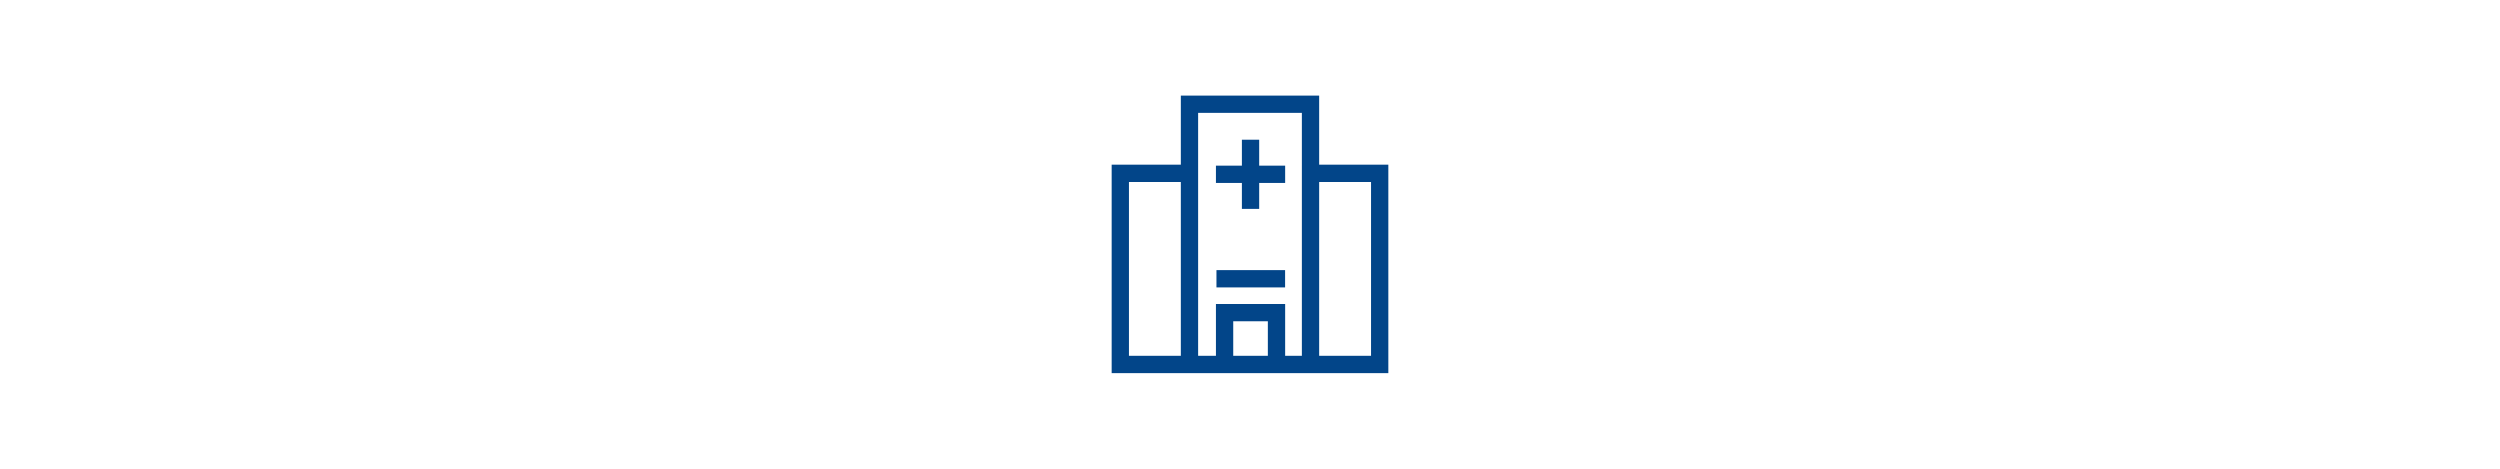
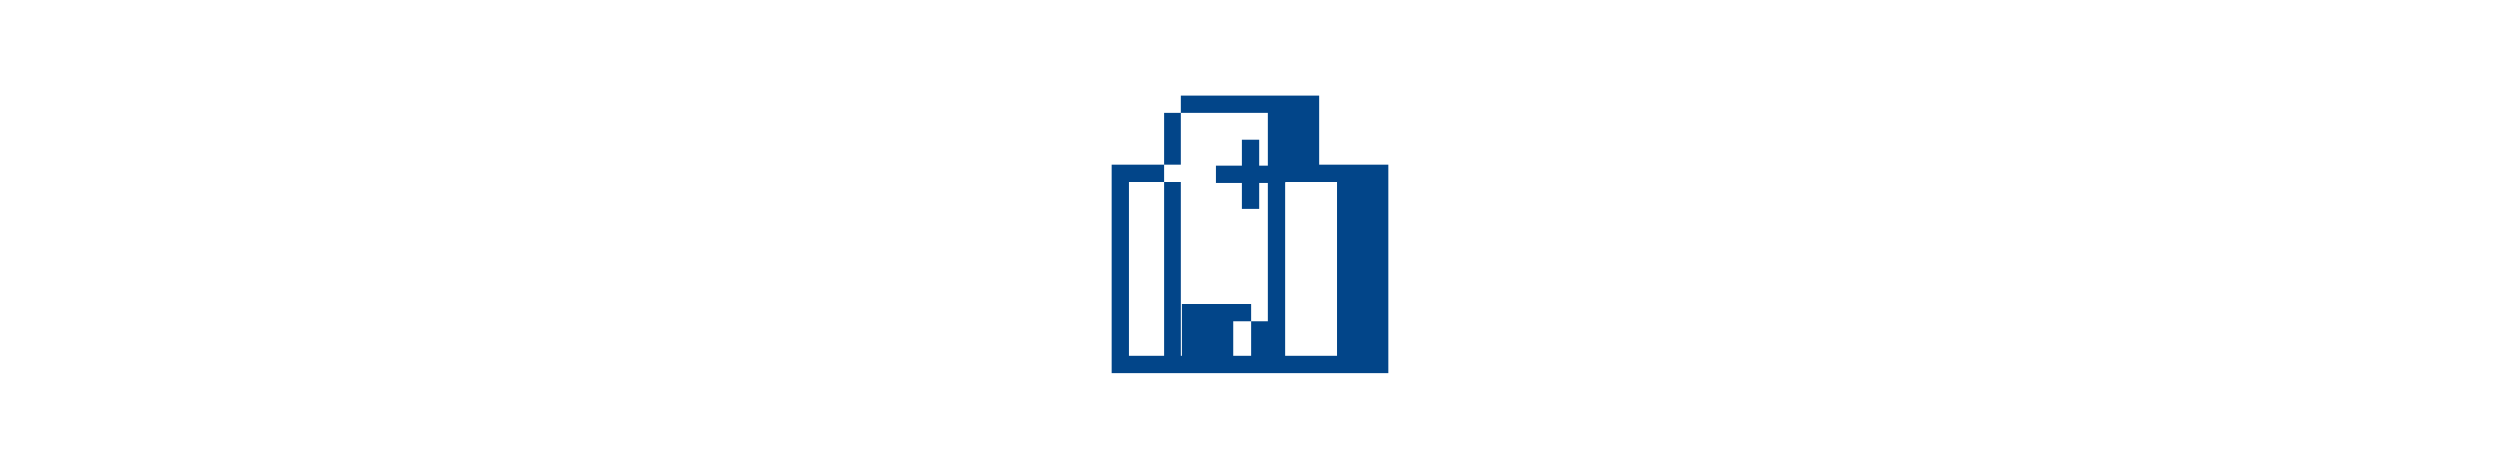
<svg xmlns="http://www.w3.org/2000/svg" id="Ebene_1" data-name="Ebene 1" width="640" height="120" viewBox="0 0 640 120">
  <g id="krankenhaus">
-     <path id="Pfad_4297" data-name="Pfad 4297" d="m337.705,42.163v-17.69h-35.412v17.69h-17.708v53.364h70.829v-53.364h-17.709Zm-35.412,48.93h-13.281v-44.504h13.281l0,44.504Zm22.276,0h-8.862v-8.853h8.862v8.853Zm8.709,0h-4.28v-13.274h-17.718v13.274h-4.56V28.894h26.559l-.001,62.2Zm17.708,0h-13.281v-44.504h13.281l-0,44.504Z" style="fill: #024589; stroke-width: 0px;" />
-     <rect id="Rechteck_3233" data-name="Rechteck 3233" x="311.414" y="69.15" width="17.57" height="4.427" style="fill: #024589; stroke-width: 0px;" />
+     <path id="Pfad_4297" data-name="Pfad 4297" d="m337.705,42.163v-17.69h-35.412v17.69h-17.708v53.364h70.829v-53.364h-17.709Zm-35.412,48.93h-13.281v-44.504h13.281l0,44.504Zm22.276,0h-8.862v-8.853h8.862v8.853Zh-4.28v-13.274h-17.718v13.274h-4.56V28.894h26.559l-.001,62.2Zm17.708,0h-13.281v-44.504h13.281l-0,44.504Z" style="fill: #024589; stroke-width: 0px;" />
    <path id="Pfad_4298" data-name="Pfad 4298" d="m317.924,53.475h4.427v-6.641h6.647v-4.427h-6.647v-6.641h-4.427v6.641h-6.644v4.427h6.644v6.641Z" style="fill: #024589; stroke-width: 0px;" />
  </g>
</svg>